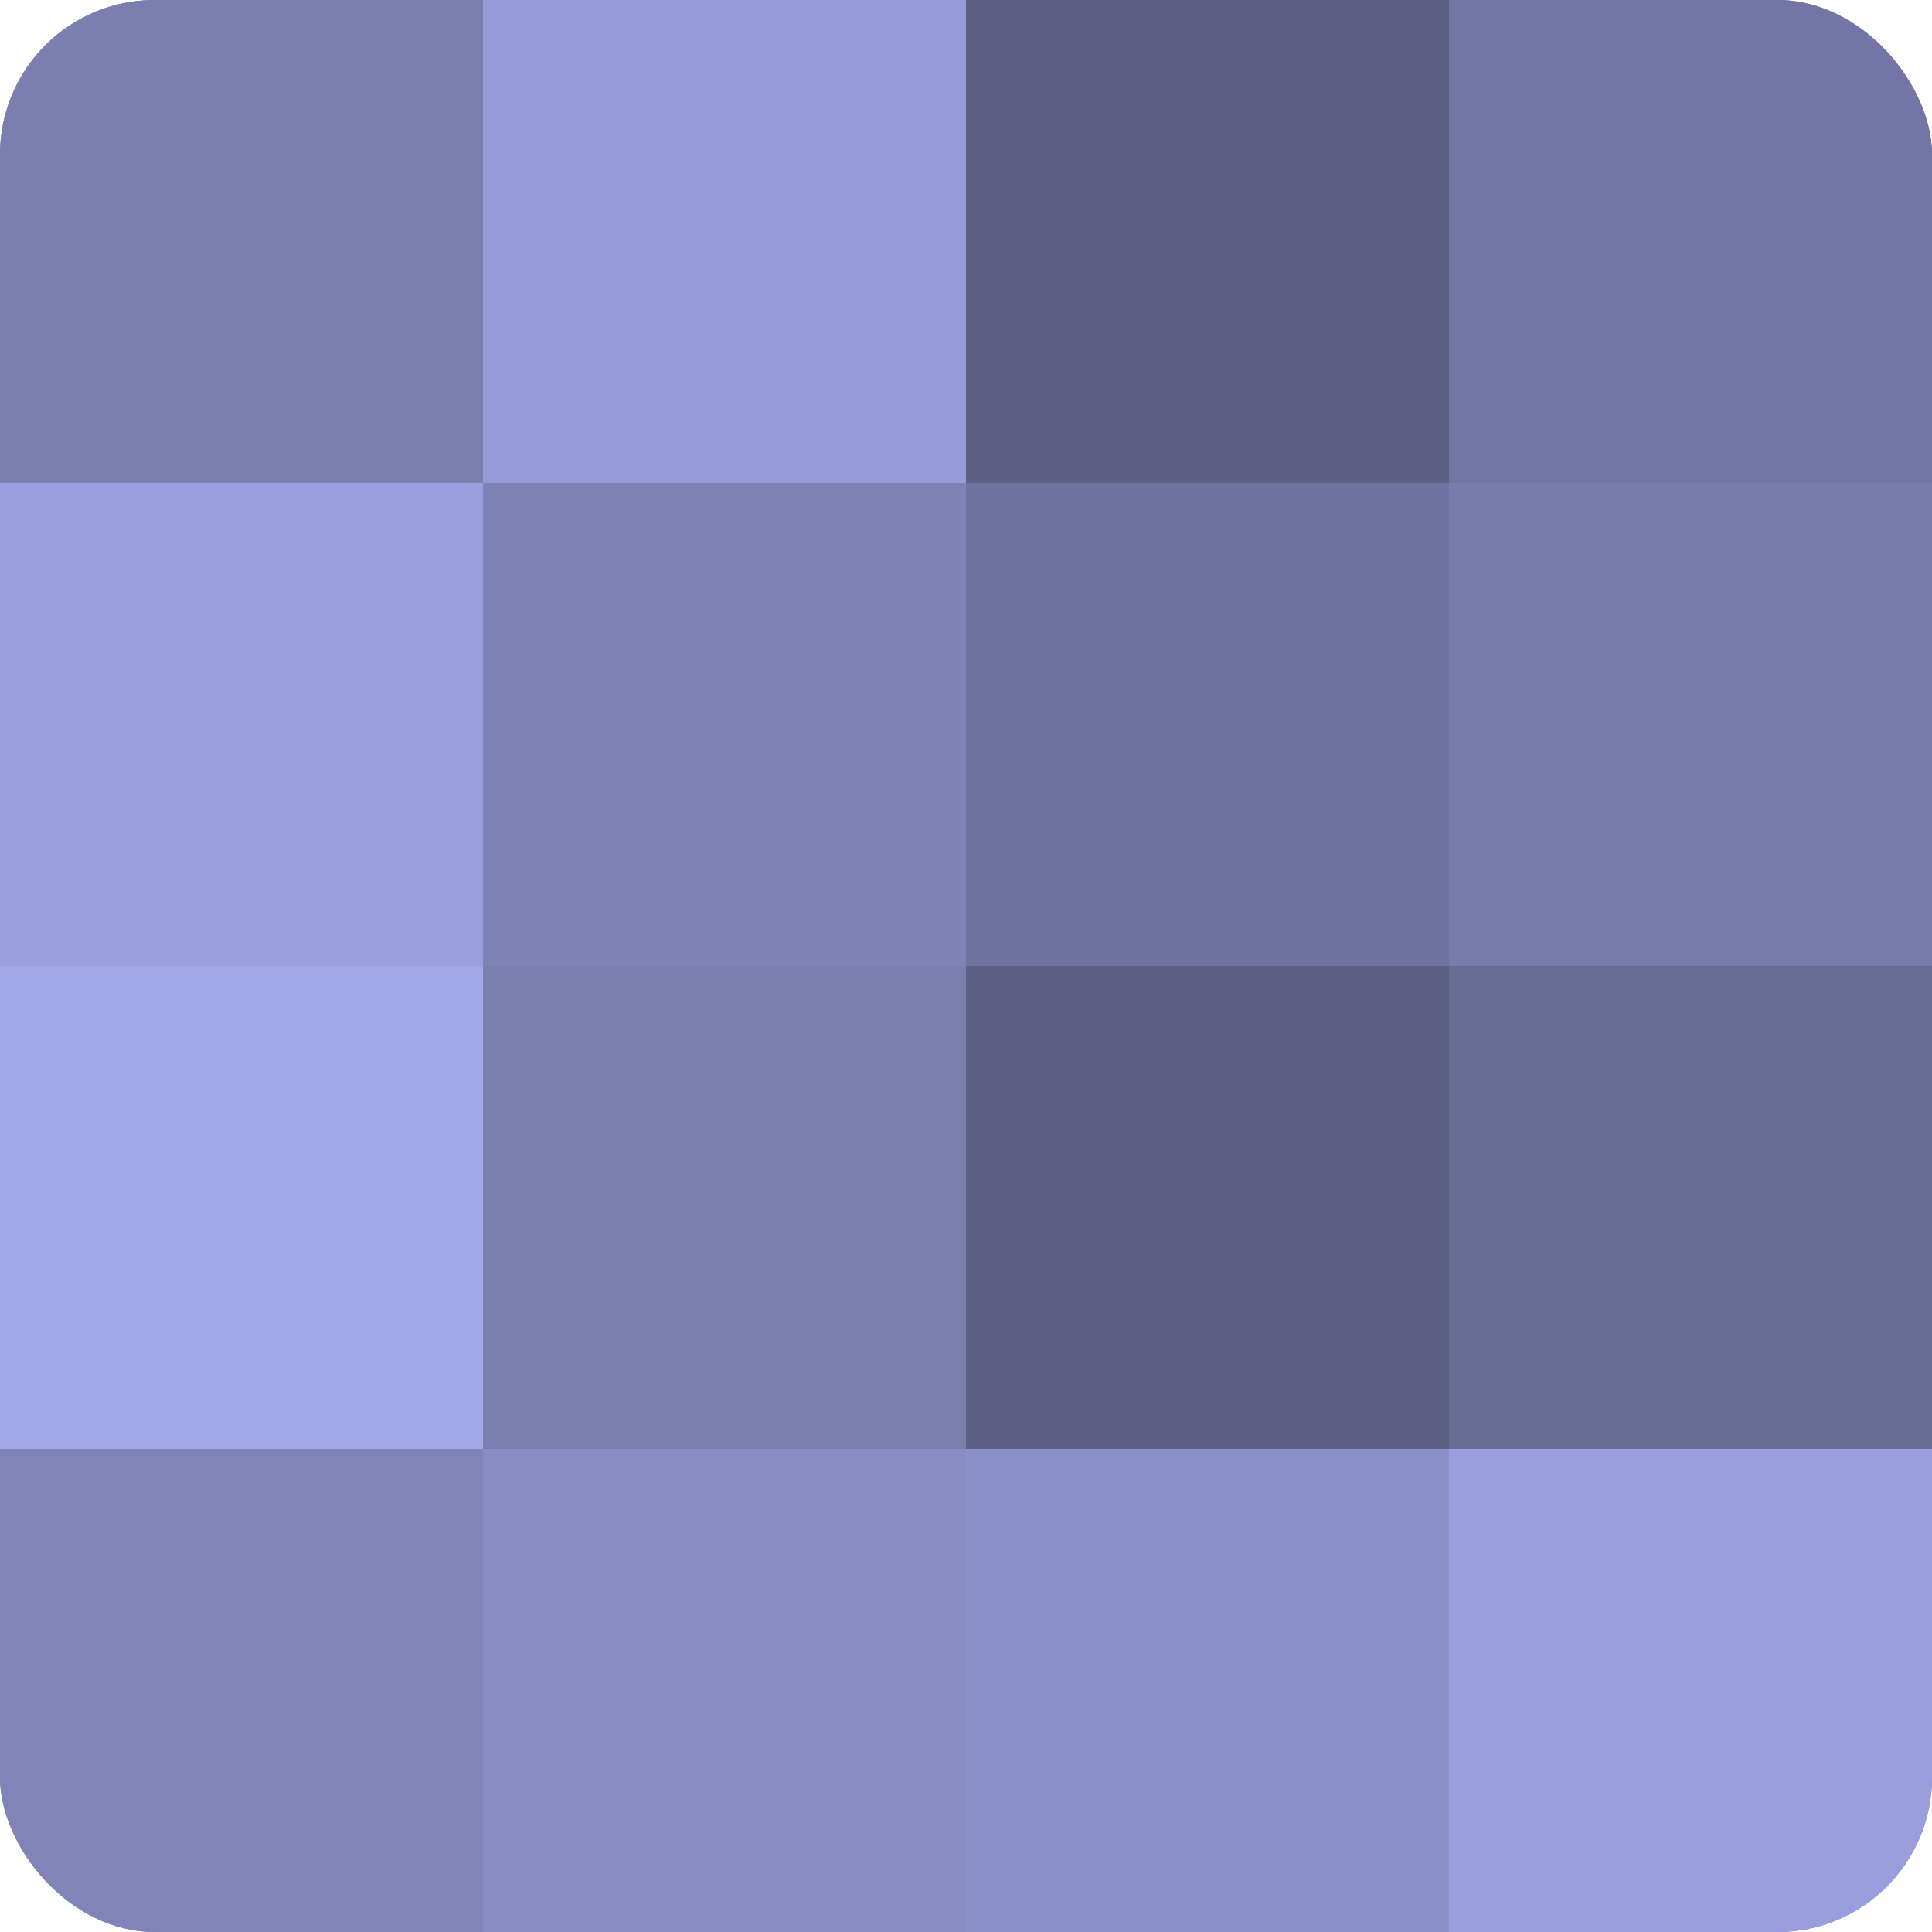
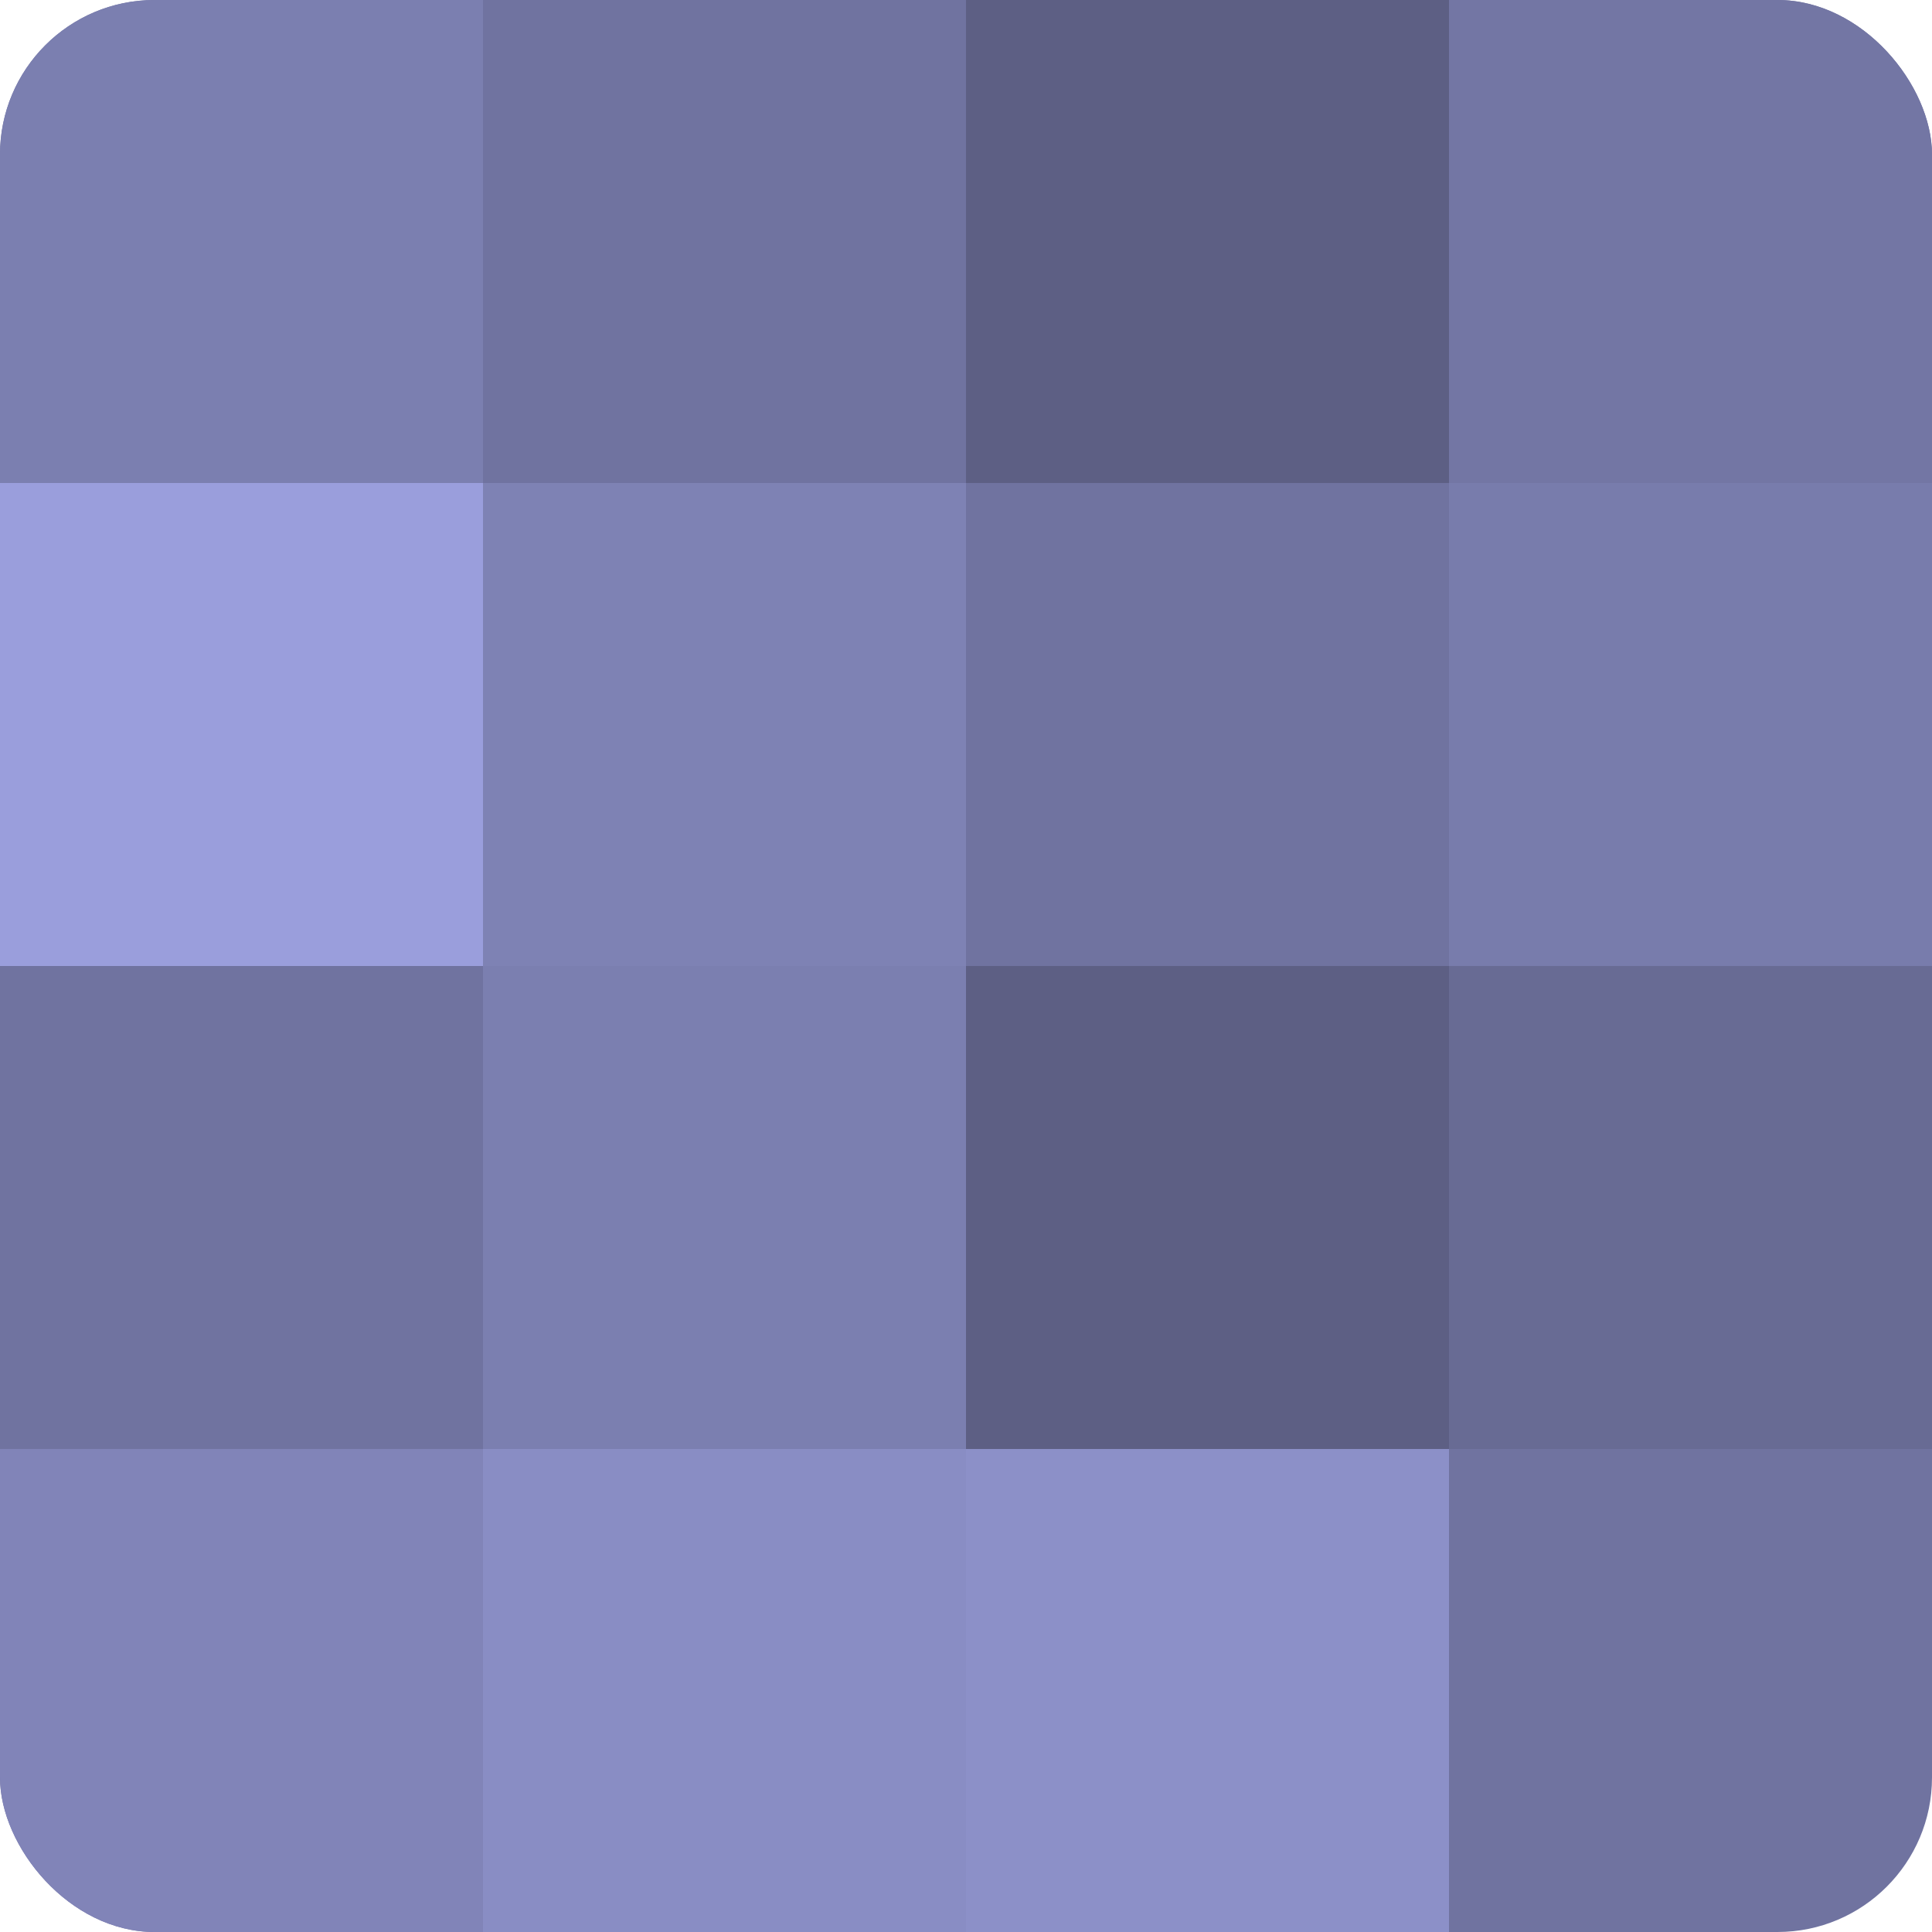
<svg xmlns="http://www.w3.org/2000/svg" width="60" height="60" viewBox="0 0 100 100" preserveAspectRatio="xMidYMid meet">
  <defs>
    <clipPath id="c" width="100" height="100">
      <rect width="100" height="100" rx="8" ry="8" />
    </clipPath>
  </defs>
  <g clip-path="url(#c)">
    <rect width="100" height="100" fill="#7073a0" />
    <rect width="25" height="25" fill="#7b7fb0" />
    <rect y="25" width="25" height="25" fill="#9a9edc" />
-     <rect y="50" width="25" height="25" fill="#a2a7e8" />
    <rect y="75" width="25" height="25" fill="#8184b8" />
-     <rect x="25" width="25" height="25" fill="#979bd8" />
    <rect x="25" y="25" width="25" height="25" fill="#7e82b4" />
    <rect x="25" y="50" width="25" height="25" fill="#7b7fb0" />
    <rect x="25" y="75" width="25" height="25" fill="#898dc4" />
    <rect x="50" width="25" height="25" fill="#5d5f84" />
    <rect x="50" y="25" width="25" height="25" fill="#7073a0" />
    <rect x="50" y="50" width="25" height="25" fill="#5d5f84" />
    <rect x="50" y="75" width="25" height="25" fill="#8c90c8" />
    <rect x="75" width="25" height="25" fill="#7376a4" />
    <rect x="75" y="25" width="25" height="25" fill="#787cac" />
    <rect x="75" y="50" width="25" height="25" fill="#686b94" />
-     <rect x="75" y="75" width="25" height="25" fill="#9a9edc" />
  </g>
</svg>